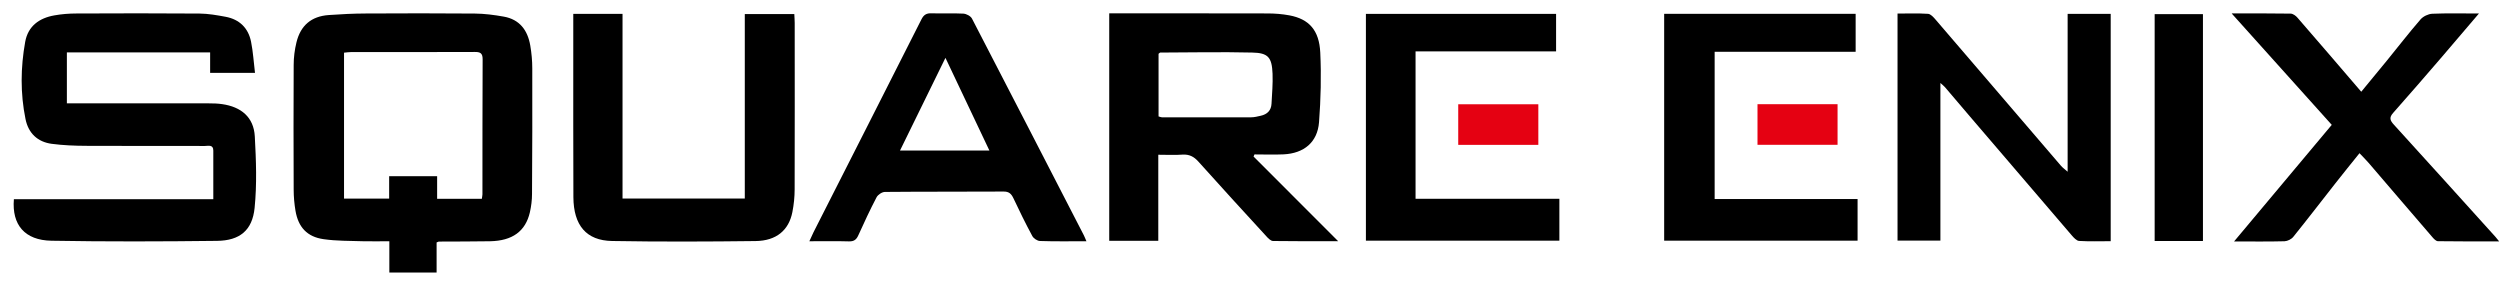
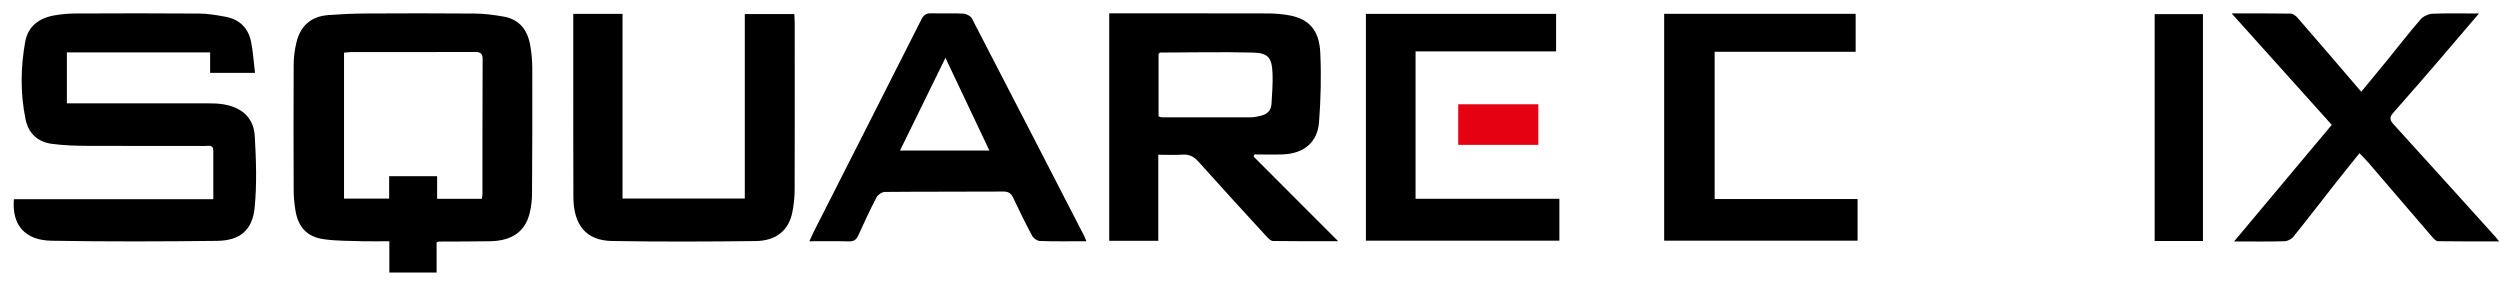
<svg xmlns="http://www.w3.org/2000/svg" width="168" height="19" viewBox="0 0 168 19" fill="none">
  <g id="square-enix">
    <path id="Vector" d="M29.34 16.29V18.316H26.164V16.212C25.544 16.212 24.976 16.225 24.412 16.212C23.522 16.182 22.624 16.199 21.748 16.073C20.637 15.917 20.043 15.267 19.856 14.16C19.778 13.696 19.735 13.219 19.735 12.75C19.722 9.956 19.722 7.163 19.735 4.369C19.735 3.861 19.8 3.345 19.921 2.85C20.199 1.705 20.928 1.093 22.09 1.011C22.919 0.95 23.748 0.911 24.581 0.907C27.023 0.894 29.461 0.889 31.904 0.911C32.55 0.916 33.205 1.002 33.843 1.115C34.923 1.302 35.461 2.039 35.635 3.063C35.721 3.566 35.769 4.082 35.769 4.594C35.778 7.406 35.769 10.221 35.752 13.032C35.752 13.444 35.7 13.861 35.609 14.264C35.314 15.544 34.433 16.182 32.936 16.212C31.787 16.234 30.637 16.225 29.483 16.234C29.466 16.234 29.448 16.247 29.331 16.295L29.34 16.29ZM32.381 13.353C32.398 13.214 32.42 13.136 32.42 13.063C32.42 10.034 32.42 7.002 32.433 3.974C32.433 3.558 32.255 3.488 31.895 3.492C29.119 3.505 26.342 3.497 23.566 3.501C23.431 3.501 23.297 3.523 23.119 3.54V13.345H26.151V11.839H29.375V13.358H32.381V13.353Z" fill="black" />
    <path id="Vector_2" d="M17.132 4.898H14.121V3.523H4.494V6.946C4.694 6.946 4.906 6.946 5.115 6.946C8.091 6.946 11.067 6.946 14.043 6.946C14.338 6.946 14.637 6.954 14.932 6.998C16.199 7.18 17.054 7.87 17.123 9.171C17.21 10.768 17.27 12.382 17.11 13.969C16.958 15.483 16.108 16.169 14.585 16.186C10.876 16.23 7.167 16.243 3.457 16.177C1.666 16.147 0.789 15.11 0.933 13.388H14.334C14.334 12.247 14.338 11.184 14.334 10.117C14.334 9.696 13.995 9.809 13.761 9.809C11.101 9.805 8.442 9.813 5.787 9.8C5.019 9.796 4.243 9.766 3.483 9.666C2.52 9.54 1.904 8.946 1.713 7.996C1.362 6.273 1.384 4.538 1.692 2.816C1.883 1.753 2.638 1.211 3.657 1.033C4.143 0.946 4.642 0.907 5.132 0.907C7.891 0.894 10.646 0.889 13.405 0.911C13.991 0.916 14.581 1.02 15.162 1.128C16.09 1.302 16.685 1.879 16.871 2.803C17.006 3.471 17.045 4.156 17.136 4.902L17.132 4.898Z" fill="black" />
    <path id="Vector_3" d="M84.245 10.525C86.097 12.377 87.945 14.23 89.924 16.208C88.344 16.208 86.948 16.217 85.55 16.195C85.394 16.195 85.216 16.009 85.091 15.87C83.564 14.208 82.041 12.542 80.535 10.863C80.232 10.525 79.919 10.36 79.46 10.39C78.948 10.43 78.431 10.399 77.837 10.399V16.182H74.54V0.898C74.761 0.898 74.974 0.898 75.182 0.898C78.514 0.898 81.846 0.894 85.177 0.903C85.668 0.903 86.167 0.942 86.653 1.033C87.963 1.28 88.652 2.026 88.722 3.536C88.796 5.093 88.757 6.66 88.639 8.213C88.535 9.557 87.629 10.308 86.253 10.373C85.603 10.403 84.952 10.377 84.301 10.377C84.279 10.425 84.262 10.473 84.24 10.516L84.245 10.525ZM77.85 7.822C77.967 7.853 78.019 7.883 78.076 7.883C80.076 7.883 82.08 7.892 84.08 7.883C84.292 7.883 84.509 7.827 84.722 7.779C85.156 7.683 85.425 7.423 85.446 6.968C85.481 6.299 85.542 5.627 85.516 4.959C85.472 3.857 85.225 3.553 84.149 3.532C82.093 3.484 80.032 3.523 77.972 3.532C77.941 3.532 77.911 3.575 77.855 3.614V7.827L77.85 7.822Z" fill="black" />
-     <path id="Vector_4" d="M138.95 0.933H141.839V16.208C141.128 16.208 140.42 16.234 139.718 16.191C139.544 16.182 139.358 15.974 139.223 15.818C136.941 13.163 134.668 10.499 132.39 7.84C131.826 7.18 131.267 6.512 130.698 5.853C130.629 5.77 130.534 5.705 130.395 5.579V16.169H127.514V0.911C128.195 0.911 128.885 0.885 129.566 0.929C129.74 0.942 129.926 1.15 130.061 1.306C131.354 2.803 132.642 4.304 133.926 5.809C135.444 7.584 136.963 9.358 138.486 11.128C138.603 11.267 138.759 11.375 138.945 11.54V0.937L138.95 0.933Z" fill="black" />
    <path id="Vector_5" d="M38.528 0.933H41.834V13.34H50.05V0.946H53.378C53.386 1.158 53.404 1.349 53.404 1.545C53.404 5.271 53.413 8.993 53.4 12.72C53.4 13.232 53.347 13.748 53.248 14.251C53.009 15.47 52.176 16.182 50.775 16.199C47.56 16.238 44.346 16.251 41.131 16.195C39.396 16.165 38.545 15.141 38.532 13.254C38.515 9.987 38.528 6.716 38.524 3.449C38.524 2.638 38.524 1.827 38.524 0.942L38.528 0.933Z" fill="black" />
    <path id="Vector_6" d="M73.004 16.212C71.907 16.212 70.896 16.23 69.889 16.195C69.707 16.191 69.455 16.021 69.369 15.857C68.918 15.024 68.501 14.169 68.098 13.314C67.954 13.015 67.798 12.867 67.434 12.872C64.779 12.889 62.12 12.872 59.464 12.898C59.274 12.898 58.996 13.084 58.905 13.258C58.467 14.095 58.068 14.954 57.677 15.818C57.547 16.108 57.382 16.23 57.048 16.221C56.198 16.195 55.343 16.212 54.389 16.212C54.502 15.969 54.58 15.783 54.671 15.601C57.087 10.837 59.512 6.074 61.92 1.302C62.076 0.989 62.263 0.881 62.601 0.894C63.312 0.92 64.028 0.877 64.74 0.916C64.944 0.929 65.23 1.08 65.317 1.25C67.833 6.1 70.332 10.959 72.835 15.813C72.887 15.913 72.926 16.026 73.008 16.212H73.004ZM66.488 10.117C65.503 8.039 64.549 6.026 63.534 3.887C62.484 6.03 61.495 8.048 60.48 10.117H66.488Z" fill="black" />
    <path id="Vector_7" d="M149.982 0.902C151.397 0.902 152.659 0.894 153.926 0.915C154.086 0.915 154.282 1.059 154.394 1.193C155.809 2.82 157.21 4.455 158.676 6.165C159.271 5.444 159.843 4.755 160.412 4.056C161.162 3.137 161.887 2.195 162.663 1.301C162.841 1.098 163.179 0.937 163.448 0.924C164.45 0.881 165.453 0.907 166.585 0.907C165.696 1.948 164.897 2.894 164.09 3.831C163.006 5.089 161.921 6.347 160.815 7.592C160.529 7.913 160.62 8.108 160.876 8.386C163.158 10.889 165.422 13.401 167.691 15.913C167.752 15.982 167.808 16.056 167.943 16.221C166.507 16.221 165.166 16.229 163.83 16.208C163.709 16.208 163.565 16.065 163.47 15.952C162.034 14.29 160.611 12.62 159.179 10.954C159.002 10.75 158.806 10.555 158.559 10.295C157.986 11.006 157.457 11.657 156.937 12.321C155.995 13.518 155.071 14.724 154.112 15.913C153.987 16.073 153.726 16.203 153.522 16.212C152.433 16.242 151.345 16.225 150.13 16.225C152.342 13.583 154.494 11.015 156.694 8.39C154.485 5.935 152.286 3.484 149.978 0.915L149.982 0.902Z" fill="black" />
    <path id="Vector_8" d="M111.832 0.929H124.699V3.48H115.224V13.375H124.829V16.173H111.832V0.924V0.929Z" fill="black" />
    <path id="Vector_9" d="M91.789 0.933H104.569V3.453H95.125V13.358H104.79V16.173H91.789V0.933Z" fill="black" />
    <path id="Vector_10" d="M148.038 16.195H144.793V0.95H148.038V16.195Z" fill="black" />
    <path id="Vector_11" d="M103.376 7.007V9.735H97.993V7.007H103.376Z" fill="#E50112" />
-     <path id="Vector_12" d="M118.104 7.002H123.484V9.731H118.104V7.002Z" fill="#E50112" />
  </g>
</svg>